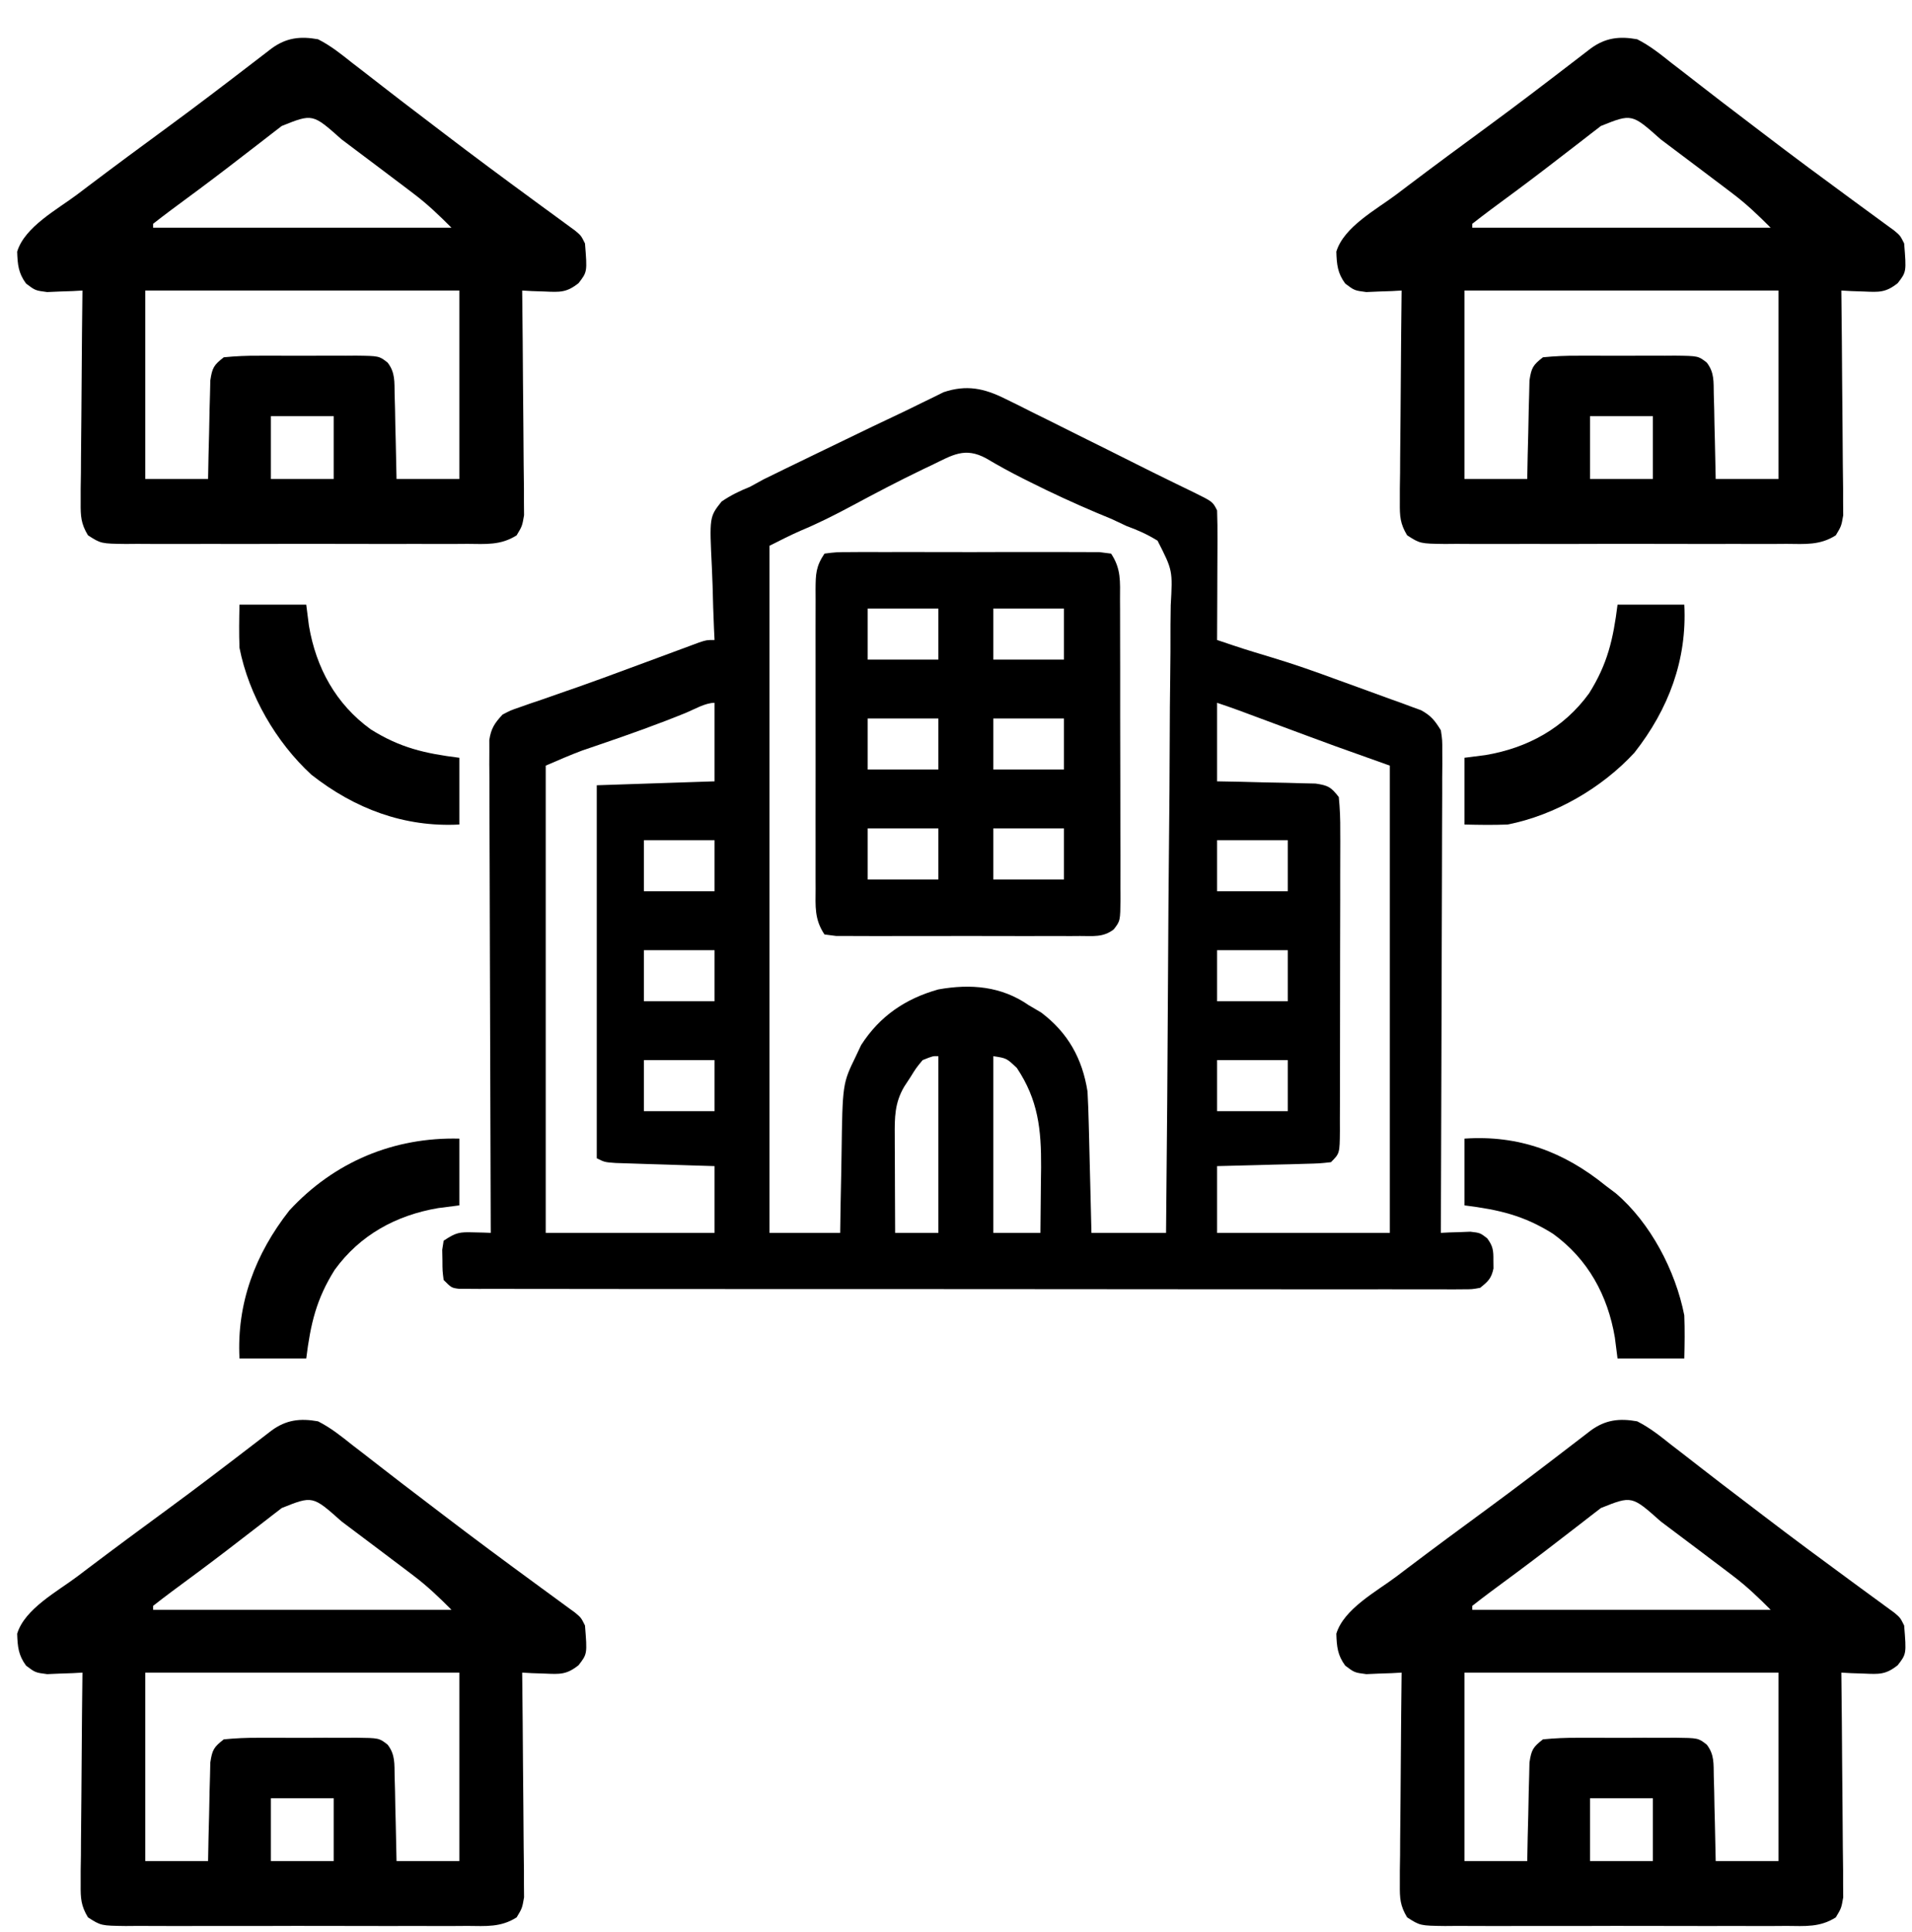
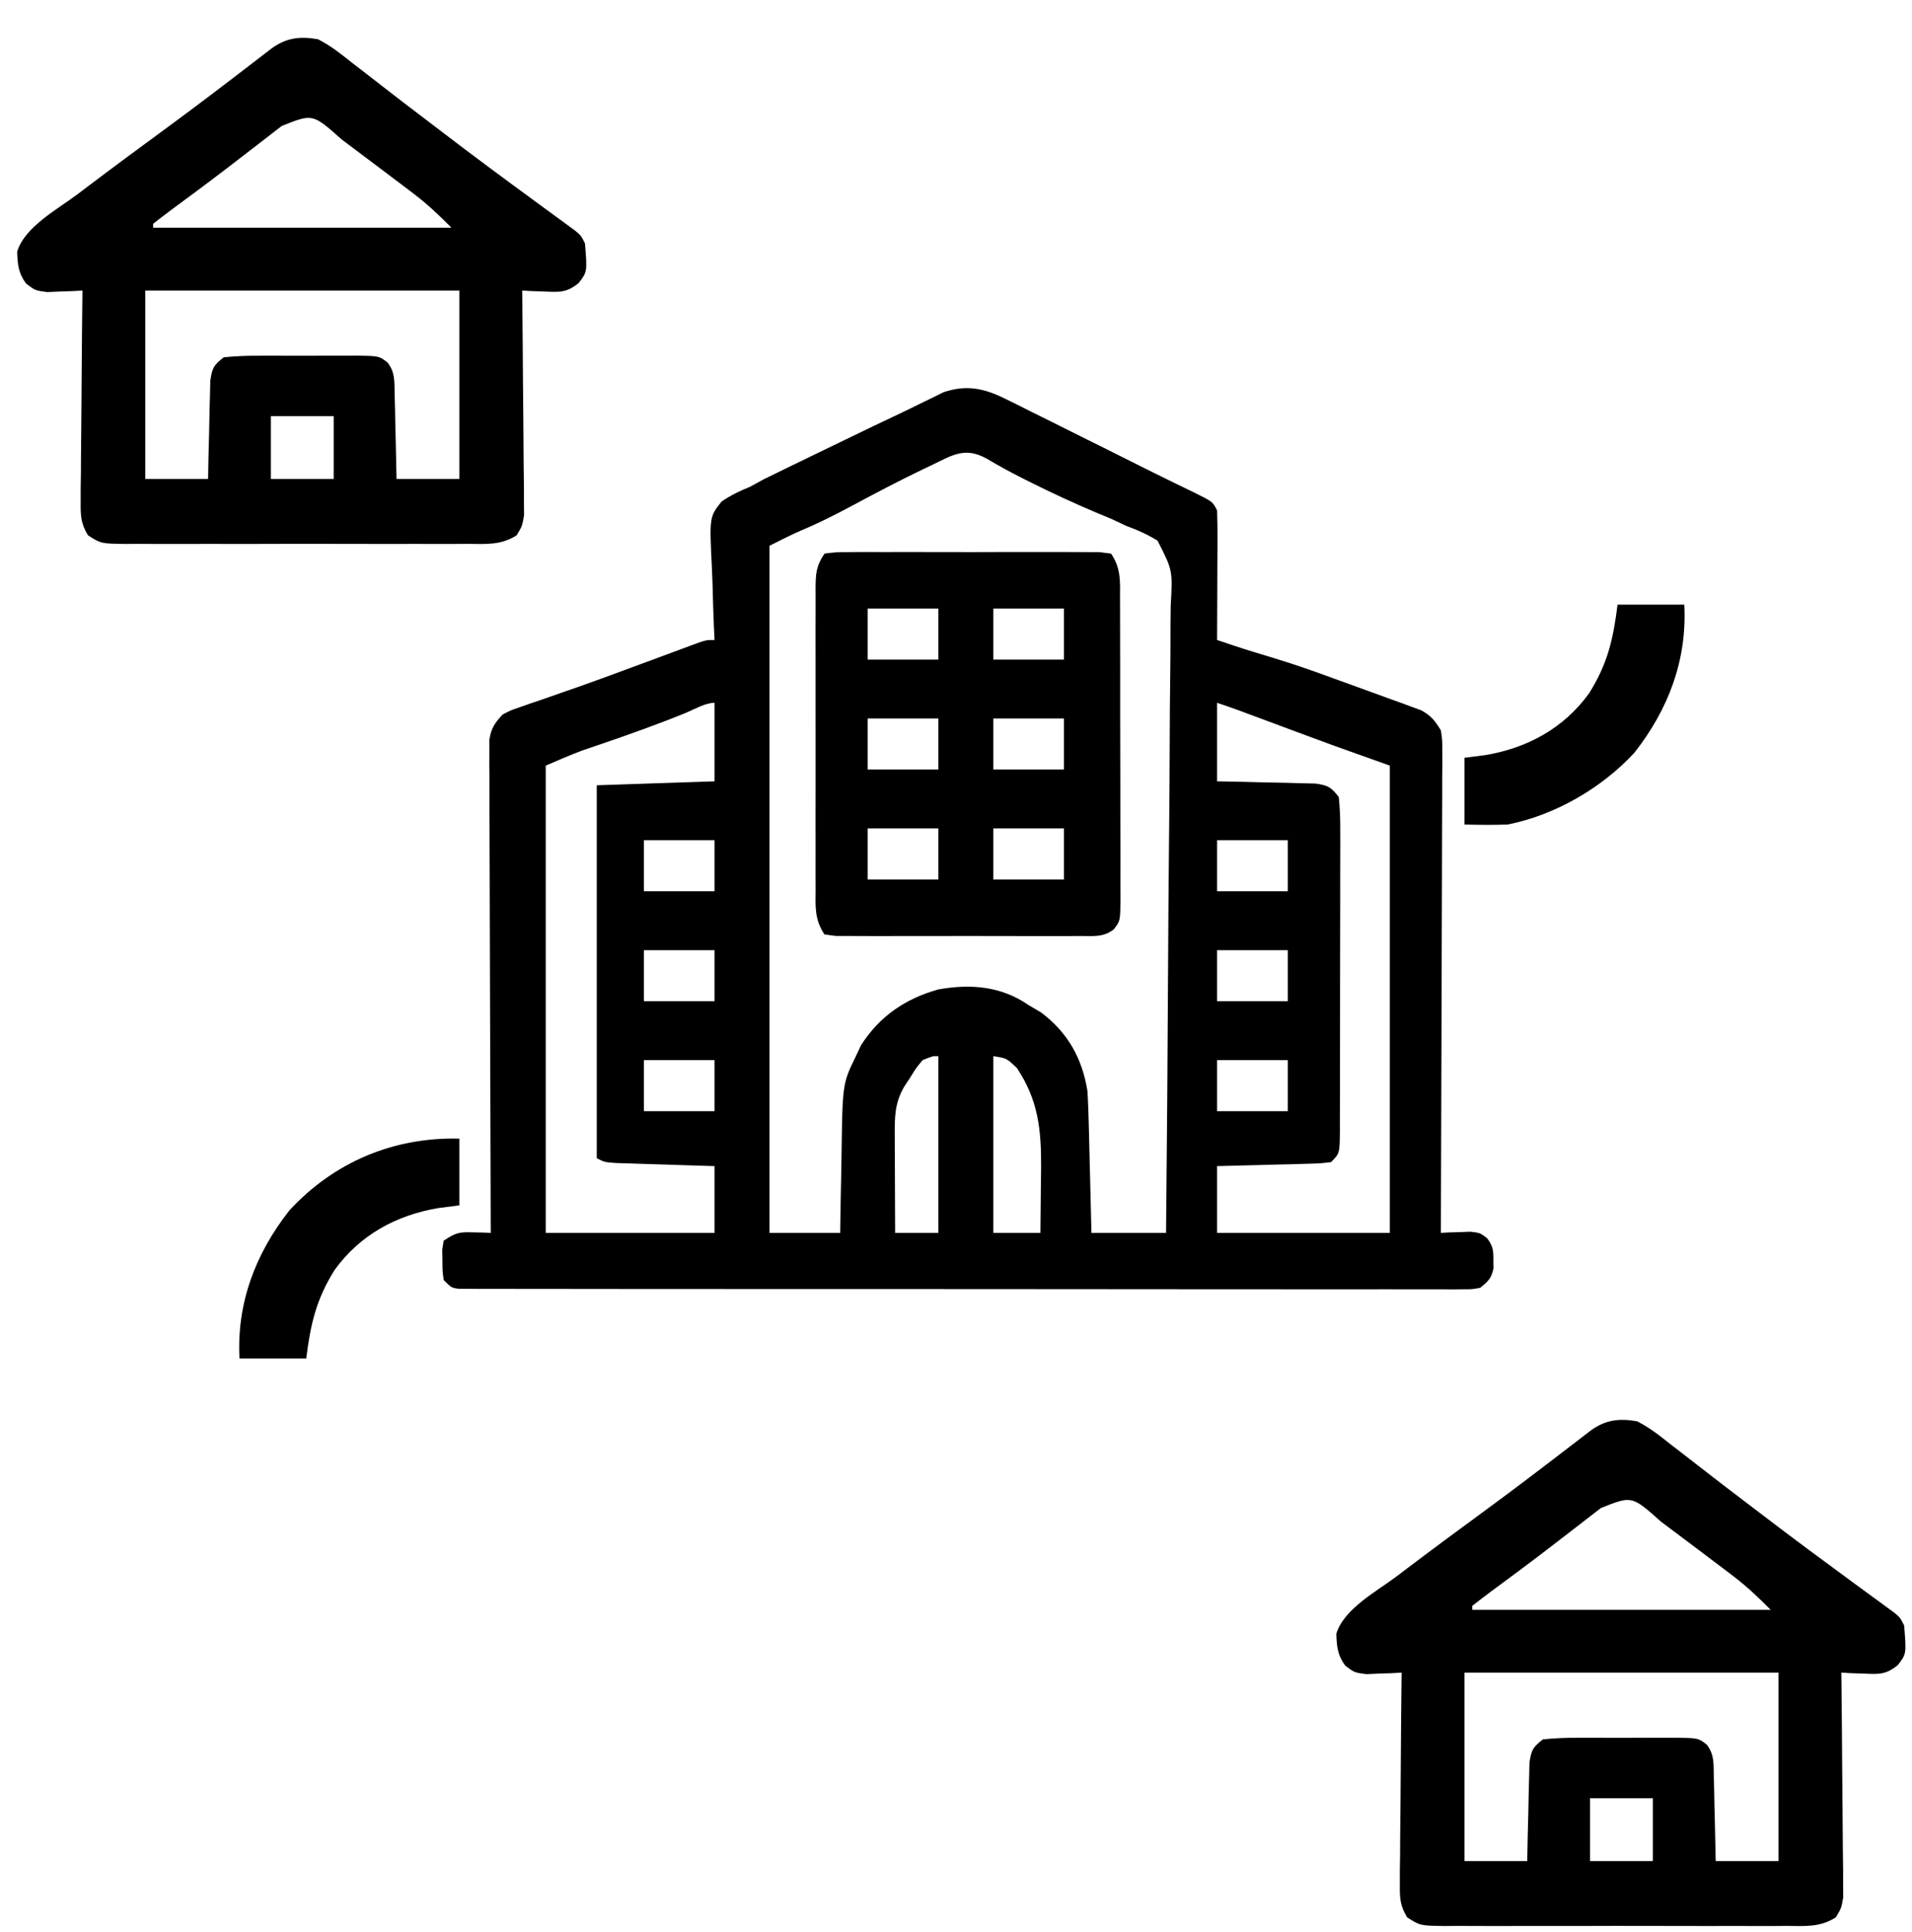
<svg xmlns="http://www.w3.org/2000/svg" version="1.1" width="487" height="492">
  <path d="M0 0 C1.114 0.546 2.228 1.091 3.376 1.654 C4.542 2.242 5.708 2.831 6.91 3.438 C8.129 4.041 9.348 4.642 10.568 5.243 C14.044 6.959 17.508 8.698 20.973 10.438 C22.561 11.226 24.149 12.014 25.738 12.801 C28.264 14.054 30.785 15.316 33.301 16.59 C36.009 17.959 38.729 19.299 41.457 20.629 C42.201 20.994 42.945 21.359 43.712 21.735 C45.143 22.437 46.577 23.134 48.012 23.825 C52.86 26.213 52.86 26.213 53.973 28.438 C54.059 30.918 54.088 33.371 54.07 35.852 C54.068 36.946 54.068 36.946 54.066 38.063 C54.06 40.396 54.048 42.729 54.035 45.062 C54.03 46.643 54.026 48.224 54.021 49.805 C54.01 53.682 53.993 57.56 53.973 61.438 C60.782 63.734 60.782 63.734 67.66 65.812 C73.445 67.537 79.114 69.548 84.778 71.634 C86.385 72.222 87.994 72.804 89.604 73.382 C92.461 74.408 95.311 75.453 98.16 76.5 C99.082 76.828 100.003 77.157 100.952 77.495 C101.819 77.818 102.685 78.14 103.578 78.473 C104.353 78.755 105.128 79.037 105.927 79.328 C108.468 80.706 109.457 81.977 110.973 84.438 C111.342 86.929 111.342 86.929 111.333 89.778 C111.34 91.402 111.34 91.402 111.346 93.058 C111.335 94.241 111.324 95.423 111.313 96.642 C111.314 97.891 111.314 99.14 111.315 100.427 C111.313 103.848 111.298 107.269 111.277 110.69 C111.258 114.267 111.256 117.844 111.253 121.42 C111.243 128.192 111.219 134.963 111.189 141.735 C111.155 149.444 111.139 157.154 111.124 164.864 C111.092 180.722 111.04 196.58 110.973 212.438 C111.66 212.403 112.347 212.368 113.055 212.332 C113.956 212.305 114.857 212.278 115.785 212.25 C116.678 212.215 117.572 212.18 118.492 212.145 C120.973 212.438 120.973 212.438 122.772 213.828 C124.263 215.826 124.376 216.963 124.348 219.438 C124.355 220.118 124.363 220.799 124.371 221.5 C123.849 224.041 122.986 224.827 120.973 226.438 C118.922 226.812 118.922 226.812 116.517 226.812 C115.6 226.819 114.683 226.827 113.737 226.834 C112.728 226.827 111.719 226.819 110.679 226.812 C109.072 226.818 109.072 226.818 107.433 226.824 C103.826 226.833 100.22 226.822 96.613 226.81 C94.035 226.812 91.456 226.816 88.878 226.821 C82.591 226.83 76.304 226.824 70.017 226.812 C62.701 226.798 55.385 226.8 48.069 226.802 C35.018 226.805 21.968 226.793 8.918 226.774 C-3.756 226.755 -16.429 226.748 -29.103 226.753 C-42.893 226.759 -56.684 226.759 -70.475 226.748 C-71.944 226.746 -73.413 226.745 -74.883 226.744 C-75.606 226.743 -76.329 226.743 -77.074 226.742 C-82.178 226.738 -87.282 226.739 -92.386 226.741 C-99.25 226.743 -106.115 226.734 -112.979 226.719 C-115.505 226.714 -118.031 226.714 -120.557 226.716 C-123.992 226.719 -127.426 226.71 -130.86 226.698 C-131.872 226.702 -132.884 226.706 -133.926 226.71 C-134.841 226.704 -135.755 226.698 -136.698 226.692 C-137.491 226.691 -138.285 226.69 -139.102 226.689 C-141.027 226.438 -141.027 226.438 -143.027 224.438 C-143.328 222.125 -143.328 222.125 -143.34 219.438 C-143.357 218.551 -143.373 217.664 -143.391 216.75 C-143.271 215.987 -143.151 215.224 -143.027 214.438 C-139.824 212.302 -139.008 212.206 -135.34 212.312 C-134.532 212.331 -133.723 212.349 -132.891 212.367 C-132.276 212.39 -131.661 212.414 -131.027 212.438 C-131.03 211.782 -131.033 211.126 -131.036 210.45 C-131.102 194.492 -131.152 178.535 -131.183 162.577 C-131.198 154.86 -131.219 147.144 -131.254 139.427 C-131.284 132.701 -131.303 125.976 -131.31 119.25 C-131.314 115.688 -131.323 112.127 -131.345 108.565 C-131.369 104.591 -131.369 100.616 -131.368 96.642 C-131.379 95.459 -131.389 94.277 -131.401 93.058 C-131.396 91.976 -131.392 90.893 -131.388 89.778 C-131.391 88.838 -131.394 87.897 -131.396 86.929 C-130.958 83.966 -130.046 82.616 -128.027 80.438 C-125.969 79.36 -125.969 79.36 -123.59 78.543 C-122.704 78.231 -121.818 77.918 -120.906 77.597 C-119.956 77.276 -119.006 76.955 -118.027 76.625 C-116.031 75.926 -114.035 75.227 -112.039 74.527 C-111.033 74.179 -110.027 73.831 -108.99 73.472 C-104.585 71.934 -100.213 70.312 -95.84 68.688 C-94.296 68.118 -92.751 67.549 -91.207 66.98 C-88.627 66.029 -86.049 65.073 -83.473 64.113 C-81.984 63.562 -81.984 63.562 -80.465 63 C-79.639 62.692 -78.812 62.384 -77.961 62.066 C-76.027 61.438 -76.027 61.438 -74.027 61.438 C-74.098 59.985 -74.098 59.985 -74.17 58.503 C-74.334 54.892 -74.437 51.282 -74.522 47.668 C-74.567 46.108 -74.628 44.548 -74.706 42.989 C-75.337 30.088 -75.337 30.088 -72.23 26.171 C-69.89 24.582 -67.65 23.487 -65.027 22.438 C-63.295 21.49 -63.295 21.49 -61.527 20.523 C-59.795 19.677 -59.795 19.677 -58.027 18.812 C-57.373 18.491 -56.718 18.17 -56.044 17.839 C-53.709 16.696 -51.369 15.566 -49.027 14.438 C-48.039 13.959 -47.051 13.481 -46.033 12.988 C-33.008 6.686 -33.008 6.686 -26.994 3.846 C-25.009 2.903 -23.032 1.942 -21.065 0.962 C-20.121 0.504 -19.176 0.046 -18.203 -0.426 C-17.373 -0.837 -16.544 -1.249 -15.689 -1.673 C-9.858 -3.622 -5.379 -2.676 0 0 Z M-18.652 16.875 C-19.4 17.23 -20.148 17.586 -20.918 17.952 C-27.097 20.92 -33.15 24.104 -39.187 27.348 C-43.412 29.61 -47.643 31.741 -52.07 33.586 C-54.772 34.762 -57.392 36.12 -60.027 37.438 C-60.027 95.188 -60.027 152.938 -60.027 212.438 C-54.087 212.438 -48.147 212.438 -42.027 212.438 C-41.99 209.943 -41.953 207.449 -41.914 204.879 C-41.868 202.436 -41.817 199.994 -41.765 197.551 C-41.732 195.867 -41.704 194.182 -41.681 192.497 C-41.429 174.426 -41.429 174.426 -38.027 167.438 C-37.588 166.507 -37.148 165.576 -36.695 164.617 C-31.955 157.238 -25.424 152.794 -17.027 150.438 C-8.761 148.964 -0.983 149.612 5.973 154.438 C7.025 155.056 8.076 155.675 9.16 156.312 C15.993 161.475 19.651 168.032 20.973 176.438 C21.121 179.231 21.228 182.006 21.289 184.801 C21.32 185.989 21.32 185.989 21.352 187.201 C21.417 189.717 21.476 192.234 21.535 194.75 C21.578 196.462 21.622 198.173 21.666 199.885 C21.774 204.069 21.873 208.253 21.973 212.438 C28.243 212.438 34.513 212.438 40.973 212.438 C41.204 189.855 41.383 167.272 41.491 144.688 C41.542 134.202 41.613 123.717 41.727 113.231 C41.827 104.092 41.891 94.953 41.914 85.814 C41.927 80.974 41.957 76.135 42.03 71.296 C42.098 66.74 42.119 62.186 42.104 57.63 C42.106 55.959 42.126 54.287 42.165 52.616 C42.666 43.706 42.666 43.706 38.808 36.146 C36.232 34.564 33.813 33.455 30.973 32.438 C29.664 31.834 28.359 31.224 27.059 30.602 C25.824 30.083 24.587 29.57 23.348 29.062 C17.609 26.631 11.982 24.044 6.41 21.25 C5.768 20.929 5.126 20.608 4.464 20.278 C1.307 18.681 -1.765 17.011 -4.805 15.199 C-10.286 12.203 -13.447 14.368 -18.652 16.875 Z M53.973 77.438 C53.973 84.037 53.973 90.638 53.973 97.438 C55.959 97.475 57.946 97.512 59.992 97.551 C61.918 97.599 63.845 97.648 65.771 97.7 C67.766 97.75 69.761 97.784 71.756 97.818 C73.009 97.854 74.263 97.889 75.555 97.926 C76.712 97.952 77.869 97.978 79.062 98.005 C82.321 98.489 82.994 98.915 84.973 101.438 C85.264 104.395 85.372 107.142 85.345 110.1 C85.349 110.985 85.352 111.869 85.356 112.781 C85.364 115.71 85.351 118.638 85.336 121.566 C85.335 123.598 85.336 125.629 85.337 127.66 C85.337 131.918 85.327 136.175 85.309 140.433 C85.286 145.9 85.286 151.367 85.292 156.834 C85.296 161.028 85.289 165.222 85.279 169.416 C85.275 171.432 85.274 173.449 85.276 175.465 C85.276 178.278 85.264 181.091 85.247 183.905 C85.25 184.744 85.252 185.583 85.255 186.447 C85.201 192.209 85.201 192.209 82.973 194.438 C80.083 194.756 80.083 194.756 76.434 194.852 C75.132 194.89 73.83 194.929 72.488 194.969 C71.108 195 69.728 195.031 68.348 195.062 C66.96 195.101 65.572 195.14 64.184 195.18 C60.78 195.274 57.376 195.357 53.973 195.438 C53.973 201.048 53.973 206.657 53.973 212.438 C68.493 212.438 83.013 212.438 97.973 212.438 C97.973 173.167 97.973 133.898 97.973 93.438 C93.353 91.787 88.733 90.138 83.973 88.438 C81.581 87.563 79.191 86.685 76.805 85.797 C75.645 85.366 74.486 84.936 73.291 84.492 C72.134 84.062 70.977 83.631 69.785 83.188 C67.417 82.307 65.048 81.427 62.68 80.547 C61.653 80.165 60.627 79.783 59.57 79.39 C57.714 78.709 55.847 78.062 53.973 77.438 Z M-81.34 80 C-88.496 82.912 -95.748 85.495 -103.06 87.989 C-103.864 88.264 -104.668 88.54 -105.496 88.824 C-106.202 89.064 -106.908 89.303 -107.635 89.55 C-110.812 90.729 -113.913 92.103 -117.027 93.438 C-117.027 132.708 -117.027 171.977 -117.027 212.438 C-102.837 212.438 -88.647 212.438 -74.027 212.438 C-74.027 206.827 -74.027 201.218 -74.027 195.438 C-76.025 195.377 -78.023 195.316 -80.082 195.254 C-82.015 195.191 -83.948 195.129 -85.88 195.065 C-87.886 195.001 -89.892 194.941 -91.898 194.881 C-93.155 194.839 -94.412 194.797 -95.707 194.754 C-96.87 194.717 -98.032 194.681 -99.23 194.643 C-102.027 194.438 -102.027 194.438 -104.027 193.438 C-104.027 162.088 -104.027 130.738 -104.027 98.438 C-94.127 98.108 -84.227 97.778 -74.027 97.438 C-74.027 90.838 -74.027 84.237 -74.027 77.438 C-76.397 77.438 -79.234 79.134 -81.34 80 Z M-92.027 112.438 C-92.027 116.728 -92.027 121.017 -92.027 125.438 C-86.087 125.438 -80.147 125.438 -74.027 125.438 C-74.027 121.147 -74.027 116.858 -74.027 112.438 C-79.967 112.438 -85.907 112.438 -92.027 112.438 Z M53.973 112.438 C53.973 116.728 53.973 121.017 53.973 125.438 C59.913 125.438 65.853 125.438 71.973 125.438 C71.973 121.147 71.973 116.858 71.973 112.438 C66.033 112.438 60.093 112.438 53.973 112.438 Z M-92.027 140.438 C-92.027 144.727 -92.027 149.018 -92.027 153.438 C-86.087 153.438 -80.147 153.438 -74.027 153.438 C-74.027 149.148 -74.027 144.857 -74.027 140.438 C-79.967 140.438 -85.907 140.438 -92.027 140.438 Z M53.973 140.438 C53.973 144.727 53.973 149.018 53.973 153.438 C59.913 153.438 65.853 153.438 71.973 153.438 C71.973 149.148 71.973 144.857 71.973 140.438 C66.033 140.438 60.093 140.438 53.973 140.438 Z M-3.027 167.438 C-3.027 182.287 -3.027 197.137 -3.027 212.438 C0.933 212.438 4.893 212.438 8.973 212.438 C9.027 208.104 9.066 203.771 9.098 199.438 C9.114 198.217 9.131 196.996 9.148 195.738 C9.201 186.077 8.411 178.595 2.973 170.438 C0.355 167.952 0.355 167.952 -3.027 167.438 Z M-92.027 168.438 C-92.027 172.727 -92.027 177.018 -92.027 181.438 C-86.087 181.438 -80.147 181.438 -74.027 181.438 C-74.027 177.148 -74.027 172.857 -74.027 168.438 C-79.967 168.438 -85.907 168.438 -92.027 168.438 Z M-21.027 168.438 C-22.67 170.42 -22.67 170.42 -24.152 172.812 C-24.93 174 -24.93 174 -25.723 175.211 C-28.162 179.374 -28.16 183.053 -28.125 187.73 C-28.124 188.436 -28.122 189.143 -28.121 189.87 C-28.115 192.122 -28.103 194.373 -28.09 196.625 C-28.085 198.153 -28.08 199.681 -28.076 201.209 C-28.065 204.952 -28.048 208.695 -28.027 212.438 C-24.397 212.438 -20.767 212.438 -17.027 212.438 C-17.027 197.588 -17.027 182.738 -17.027 167.438 C-18.396 167.385 -18.396 167.385 -21.027 168.438 Z M53.973 168.438 C53.973 172.727 53.973 177.018 53.973 181.438 C59.913 181.438 65.853 181.438 71.973 181.438 C71.973 177.148 71.973 172.857 71.973 168.438 C66.033 168.438 60.093 168.438 53.973 168.438 Z " fill="#000000" transform="translate(256.027,101.562)" />
  <path d="M0 0 C3.201 1.617 5.893 3.766 8.688 6 C9.503 6.626 10.319 7.253 11.16 7.898 C12.897 9.234 14.628 10.578 16.353 11.93 C19.833 14.652 23.35 17.325 26.868 19.999 C28.624 21.334 30.379 22.673 32.132 24.013 C39.622 29.739 47.196 35.343 54.801 40.914 C55.494 41.424 56.187 41.933 56.901 42.458 C58.359 43.529 59.82 44.596 61.283 45.659 C62.008 46.192 62.733 46.725 63.48 47.273 C64.133 47.75 64.785 48.226 65.458 48.716 C67 50 67 50 68 52 C68.584 59.245 68.584 59.245 66.364 62.114 C63.307 64.553 61.608 64.418 57.75 64.25 C56.672 64.214 55.595 64.178 54.484 64.141 C53.665 64.094 52.845 64.048 52 64 C52.009 64.743 52.018 65.486 52.027 66.251 C52.107 73.254 52.168 80.258 52.207 87.262 C52.228 90.863 52.256 94.463 52.302 98.063 C52.345 101.539 52.369 105.014 52.38 108.49 C52.39 110.459 52.422 112.429 52.453 114.399 C52.453 115.6 52.454 116.801 52.454 118.038 C52.463 119.095 52.472 120.152 52.481 121.241 C52 124 52 124 50.593 126.34 C46.57 128.916 42.745 128.557 38.062 128.518 C37.054 128.525 36.045 128.532 35.006 128.539 C31.671 128.556 28.336 128.545 25 128.531 C22.684 128.534 20.367 128.538 18.051 128.543 C13.195 128.549 8.34 128.54 3.484 128.521 C-2.744 128.499 -8.971 128.512 -15.199 128.536 C-19.982 128.55 -24.766 128.546 -29.549 128.535 C-31.846 128.533 -34.142 128.536 -36.439 128.545 C-39.647 128.555 -42.854 128.54 -46.062 128.518 C-47.014 128.526 -47.966 128.534 -48.947 128.542 C-55.281 128.46 -55.281 128.46 -58.593 126.34 C-60.379 123.37 -60.483 121.499 -60.454 118.038 C-60.454 116.237 -60.454 116.237 -60.453 114.399 C-60.433 113.107 -60.412 111.815 -60.391 110.484 C-60.383 109.145 -60.377 107.805 -60.373 106.466 C-60.358 102.947 -60.319 99.43 -60.275 95.912 C-60.234 92.319 -60.215 88.726 -60.195 85.133 C-60.152 78.088 -60.084 71.044 -60 64 C-60.82 64.046 -61.64 64.093 -62.484 64.141 C-63.562 64.177 -64.64 64.213 -65.75 64.25 C-66.817 64.296 -67.885 64.343 -68.984 64.391 C-72 64 -72 64 -74.355 62.23 C-76.326 59.558 -76.518 57.381 -76.629 54.098 C-74.738 47.791 -66.36 43.315 -61.375 39.562 C-60.445 38.858 -59.515 38.154 -58.557 37.428 C-51.815 32.334 -45.023 27.311 -38.205 22.32 C-30.953 16.999 -23.806 11.546 -16.676 6.064 C-15.411 5.095 -15.411 5.095 -14.121 4.105 C-13.373 3.529 -12.624 2.954 -11.853 2.36 C-8.095 -0.398 -4.544 -0.813 0 0 Z M-9.227 22.078 C-10.517 23.07 -10.517 23.07 -11.833 24.082 C-13.215 25.155 -13.215 25.155 -14.625 26.25 C-16.527 27.715 -18.429 29.18 -20.332 30.645 C-21.283 31.378 -22.234 32.111 -23.213 32.866 C-27.893 36.45 -32.628 39.962 -37.375 43.456 C-38.934 44.614 -40.47 45.803 -42 47 C-42 47.33 -42 47.66 -42 48 C-16.92 48 8.16 48 34 48 C30.733 44.733 27.912 42.024 24.305 39.293 C23.429 38.627 22.552 37.961 21.65 37.275 C20.734 36.586 19.818 35.897 18.875 35.188 C17.938 34.479 17.001 33.771 16.036 33.041 C13.361 31.022 10.681 29.01 8 27 C7.333 26.498 6.667 25.996 5.98 25.479 C-1.367 18.93 -1.367 18.93 -9.227 22.078 Z M-44 64 C-44 79.84 -44 95.68 -44 112 C-38.72 112 -33.44 112 -28 112 C-27.963 110.014 -27.925 108.027 -27.887 105.98 C-27.838 104.054 -27.789 102.128 -27.738 100.202 C-27.688 98.207 -27.653 96.212 -27.619 94.217 C-27.584 92.963 -27.548 91.71 -27.512 90.418 C-27.486 89.261 -27.459 88.103 -27.432 86.911 C-26.948 83.649 -26.531 82.974 -24 81 C-20.951 80.702 -18.111 80.58 -15.062 80.602 C-14.186 80.599 -13.31 80.596 -12.406 80.593 C-10.554 80.591 -8.701 80.596 -6.849 80.609 C-4.011 80.625 -1.174 80.609 1.664 80.59 C3.464 80.592 5.263 80.596 7.062 80.602 C7.913 80.595 8.763 80.589 9.638 80.583 C15.556 80.654 15.556 80.654 17.721 82.342 C19.702 84.91 19.439 87.221 19.512 90.418 C19.547 91.672 19.583 92.925 19.619 94.217 C19.653 96.182 19.653 96.182 19.688 98.188 C19.721 99.523 19.755 100.858 19.791 102.193 C19.874 105.462 19.938 108.731 20 112 C25.28 112 30.56 112 36 112 C36 96.16 36 80.32 36 64 C9.6 64 -16.8 64 -44 64 Z M-12 96 C-12 101.28 -12 106.56 -12 112 C-6.72 112 -1.44 112 4 112 C4 106.72 4 101.44 4 96 C-1.28 96 -6.56 96 -12 96 Z " fill="#000000" transform="translate(417,362)" />
-   <path d="M0 0 C3.201 1.617 5.893 3.766 8.688 6 C9.503 6.626 10.319 7.253 11.16 7.898 C12.897 9.234 14.628 10.578 16.353 11.93 C19.833 14.652 23.35 17.325 26.868 19.999 C28.624 21.334 30.379 22.673 32.132 24.013 C39.622 29.739 47.196 35.343 54.801 40.914 C55.494 41.424 56.187 41.933 56.901 42.458 C58.359 43.529 59.82 44.596 61.283 45.659 C62.008 46.192 62.733 46.725 63.48 47.273 C64.133 47.75 64.785 48.226 65.458 48.716 C67 50 67 50 68 52 C68.584 59.245 68.584 59.245 66.364 62.114 C63.307 64.553 61.608 64.418 57.75 64.25 C56.672 64.214 55.595 64.178 54.484 64.141 C53.665 64.094 52.845 64.048 52 64 C52.009 64.743 52.018 65.486 52.027 66.251 C52.107 73.254 52.168 80.258 52.207 87.262 C52.228 90.863 52.256 94.463 52.302 98.063 C52.345 101.539 52.369 105.014 52.38 108.49 C52.39 110.459 52.422 112.429 52.453 114.399 C52.453 115.6 52.454 116.801 52.454 118.038 C52.463 119.095 52.472 120.152 52.481 121.241 C52 124 52 124 50.593 126.34 C46.57 128.916 42.745 128.557 38.062 128.518 C37.054 128.525 36.045 128.532 35.006 128.539 C31.671 128.556 28.336 128.545 25 128.531 C22.684 128.534 20.367 128.538 18.051 128.543 C13.195 128.549 8.34 128.54 3.484 128.521 C-2.744 128.499 -8.971 128.512 -15.199 128.536 C-19.982 128.55 -24.766 128.546 -29.549 128.535 C-31.846 128.533 -34.142 128.536 -36.439 128.545 C-39.647 128.555 -42.854 128.54 -46.062 128.518 C-47.014 128.526 -47.966 128.534 -48.947 128.542 C-55.281 128.46 -55.281 128.46 -58.593 126.34 C-60.379 123.37 -60.483 121.499 -60.454 118.038 C-60.454 116.237 -60.454 116.237 -60.453 114.399 C-60.433 113.107 -60.412 111.815 -60.391 110.484 C-60.383 109.145 -60.377 107.805 -60.373 106.466 C-60.358 102.947 -60.319 99.43 -60.275 95.912 C-60.234 92.319 -60.215 88.726 -60.195 85.133 C-60.152 78.088 -60.084 71.044 -60 64 C-60.82 64.046 -61.64 64.093 -62.484 64.141 C-63.562 64.177 -64.64 64.213 -65.75 64.25 C-66.817 64.296 -67.885 64.343 -68.984 64.391 C-72 64 -72 64 -74.355 62.23 C-76.326 59.558 -76.518 57.381 -76.629 54.098 C-74.738 47.791 -66.36 43.315 -61.375 39.562 C-60.445 38.858 -59.515 38.154 -58.557 37.428 C-51.815 32.334 -45.023 27.311 -38.205 22.32 C-30.953 16.999 -23.806 11.546 -16.676 6.064 C-15.411 5.095 -15.411 5.095 -14.121 4.105 C-13.373 3.529 -12.624 2.954 -11.853 2.36 C-8.095 -0.398 -4.544 -0.813 0 0 Z M-9.227 22.078 C-10.517 23.07 -10.517 23.07 -11.833 24.082 C-13.215 25.155 -13.215 25.155 -14.625 26.25 C-16.527 27.715 -18.429 29.18 -20.332 30.645 C-21.283 31.378 -22.234 32.111 -23.213 32.866 C-27.893 36.45 -32.628 39.962 -37.375 43.456 C-38.934 44.614 -40.47 45.803 -42 47 C-42 47.33 -42 47.66 -42 48 C-16.92 48 8.16 48 34 48 C30.733 44.733 27.912 42.024 24.305 39.293 C23.429 38.627 22.552 37.961 21.65 37.275 C20.734 36.586 19.818 35.897 18.875 35.188 C17.938 34.479 17.001 33.771 16.036 33.041 C13.361 31.022 10.681 29.01 8 27 C7.333 26.498 6.667 25.996 5.98 25.479 C-1.367 18.93 -1.367 18.93 -9.227 22.078 Z M-44 64 C-44 79.84 -44 95.68 -44 112 C-38.72 112 -33.44 112 -28 112 C-27.963 110.014 -27.925 108.027 -27.887 105.98 C-27.838 104.054 -27.789 102.128 -27.738 100.202 C-27.688 98.207 -27.653 96.212 -27.619 94.217 C-27.584 92.963 -27.548 91.71 -27.512 90.418 C-27.486 89.261 -27.459 88.103 -27.432 86.911 C-26.948 83.649 -26.531 82.974 -24 81 C-20.951 80.702 -18.111 80.58 -15.062 80.602 C-14.186 80.599 -13.31 80.596 -12.406 80.593 C-10.554 80.591 -8.701 80.596 -6.849 80.609 C-4.011 80.625 -1.174 80.609 1.664 80.59 C3.464 80.592 5.263 80.596 7.062 80.602 C7.913 80.595 8.763 80.589 9.638 80.583 C15.556 80.654 15.556 80.654 17.721 82.342 C19.702 84.91 19.439 87.221 19.512 90.418 C19.547 91.672 19.583 92.925 19.619 94.217 C19.653 96.182 19.653 96.182 19.688 98.188 C19.721 99.523 19.755 100.858 19.791 102.193 C19.874 105.462 19.938 108.731 20 112 C25.28 112 30.56 112 36 112 C36 96.16 36 80.32 36 64 C9.6 64 -16.8 64 -44 64 Z M-12 96 C-12 101.28 -12 106.56 -12 112 C-6.72 112 -1.44 112 4 112 C4 106.72 4 101.44 4 96 C-1.28 96 -6.56 96 -12 96 Z " fill="#000000" transform="translate(81,362)" />
-   <path d="M0 0 C3.201 1.617 5.893 3.766 8.688 6 C9.503 6.626 10.319 7.253 11.16 7.898 C12.897 9.234 14.628 10.578 16.353 11.93 C19.833 14.652 23.35 17.325 26.868 19.999 C28.624 21.334 30.379 22.673 32.132 24.013 C39.622 29.739 47.196 35.343 54.801 40.914 C55.494 41.424 56.187 41.933 56.901 42.458 C58.359 43.529 59.82 44.596 61.283 45.659 C62.008 46.192 62.733 46.725 63.48 47.273 C64.133 47.75 64.785 48.226 65.458 48.716 C67 50 67 50 68 52 C68.584 59.245 68.584 59.245 66.364 62.114 C63.307 64.553 61.608 64.418 57.75 64.25 C56.672 64.214 55.595 64.178 54.484 64.141 C53.665 64.094 52.845 64.048 52 64 C52.009 64.743 52.018 65.486 52.027 66.251 C52.107 73.254 52.168 80.258 52.207 87.262 C52.228 90.863 52.256 94.463 52.302 98.063 C52.345 101.539 52.369 105.014 52.38 108.49 C52.39 110.459 52.422 112.429 52.453 114.399 C52.453 115.6 52.454 116.801 52.454 118.038 C52.463 119.095 52.472 120.152 52.481 121.241 C52 124 52 124 50.593 126.34 C46.57 128.916 42.745 128.557 38.062 128.518 C37.054 128.525 36.045 128.532 35.006 128.539 C31.671 128.556 28.336 128.545 25 128.531 C22.684 128.534 20.367 128.538 18.051 128.543 C13.195 128.549 8.34 128.54 3.484 128.521 C-2.744 128.499 -8.971 128.512 -15.199 128.536 C-19.982 128.55 -24.766 128.546 -29.549 128.535 C-31.846 128.533 -34.142 128.536 -36.439 128.545 C-39.647 128.555 -42.854 128.54 -46.062 128.518 C-47.014 128.526 -47.966 128.534 -48.947 128.542 C-55.281 128.46 -55.281 128.46 -58.593 126.34 C-60.379 123.37 -60.483 121.499 -60.454 118.038 C-60.454 116.237 -60.454 116.237 -60.453 114.399 C-60.433 113.107 -60.412 111.815 -60.391 110.484 C-60.383 109.145 -60.377 107.805 -60.373 106.466 C-60.358 102.947 -60.319 99.43 -60.275 95.912 C-60.234 92.319 -60.215 88.726 -60.195 85.133 C-60.152 78.088 -60.084 71.044 -60 64 C-60.82 64.046 -61.64 64.093 -62.484 64.141 C-63.562 64.177 -64.64 64.213 -65.75 64.25 C-66.817 64.296 -67.885 64.343 -68.984 64.391 C-72 64 -72 64 -74.355 62.23 C-76.326 59.558 -76.518 57.381 -76.629 54.098 C-74.738 47.791 -66.36 43.315 -61.375 39.562 C-60.445 38.858 -59.515 38.154 -58.557 37.428 C-51.815 32.334 -45.023 27.311 -38.205 22.32 C-30.953 16.999 -23.806 11.546 -16.676 6.064 C-15.411 5.095 -15.411 5.095 -14.121 4.105 C-13.373 3.529 -12.624 2.954 -11.853 2.36 C-8.095 -0.398 -4.544 -0.813 0 0 Z M-9.227 22.078 C-10.517 23.07 -10.517 23.07 -11.833 24.082 C-13.215 25.155 -13.215 25.155 -14.625 26.25 C-16.527 27.715 -18.429 29.18 -20.332 30.645 C-21.283 31.378 -22.234 32.111 -23.213 32.866 C-27.893 36.45 -32.628 39.962 -37.375 43.456 C-38.934 44.614 -40.47 45.803 -42 47 C-42 47.33 -42 47.66 -42 48 C-16.92 48 8.16 48 34 48 C30.733 44.733 27.912 42.024 24.305 39.293 C23.429 38.627 22.552 37.961 21.65 37.275 C20.734 36.586 19.818 35.897 18.875 35.188 C17.938 34.479 17.001 33.771 16.036 33.041 C13.361 31.022 10.681 29.01 8 27 C7.333 26.498 6.667 25.996 5.98 25.479 C-1.367 18.93 -1.367 18.93 -9.227 22.078 Z M-44 64 C-44 79.84 -44 95.68 -44 112 C-38.72 112 -33.44 112 -28 112 C-27.963 110.014 -27.925 108.027 -27.887 105.98 C-27.838 104.054 -27.789 102.128 -27.738 100.202 C-27.688 98.207 -27.653 96.212 -27.619 94.217 C-27.584 92.963 -27.548 91.71 -27.512 90.418 C-27.486 89.261 -27.459 88.103 -27.432 86.911 C-26.948 83.649 -26.531 82.974 -24 81 C-20.951 80.702 -18.111 80.58 -15.062 80.602 C-14.186 80.599 -13.31 80.596 -12.406 80.593 C-10.554 80.591 -8.701 80.596 -6.849 80.609 C-4.011 80.625 -1.174 80.609 1.664 80.59 C3.464 80.592 5.263 80.596 7.062 80.602 C7.913 80.595 8.763 80.589 9.638 80.583 C15.556 80.654 15.556 80.654 17.721 82.342 C19.702 84.91 19.439 87.221 19.512 90.418 C19.547 91.672 19.583 92.925 19.619 94.217 C19.653 96.182 19.653 96.182 19.688 98.188 C19.721 99.523 19.755 100.858 19.791 102.193 C19.874 105.462 19.938 108.731 20 112 C25.28 112 30.56 112 36 112 C36 96.16 36 80.32 36 64 C9.6 64 -16.8 64 -44 64 Z M-12 96 C-12 101.28 -12 106.56 -12 112 C-6.72 112 -1.44 112 4 112 C4 106.72 4 101.44 4 96 C-1.28 96 -6.56 96 -12 96 Z " fill="#000000" transform="translate(417,10)" />
  <path d="M0 0 C3.201 1.617 5.893 3.766 8.688 6 C9.503 6.626 10.319 7.253 11.16 7.898 C12.897 9.234 14.628 10.578 16.353 11.93 C19.833 14.652 23.35 17.325 26.868 19.999 C28.624 21.334 30.379 22.673 32.132 24.013 C39.622 29.739 47.196 35.343 54.801 40.914 C55.494 41.424 56.187 41.933 56.901 42.458 C58.359 43.529 59.82 44.596 61.283 45.659 C62.008 46.192 62.733 46.725 63.48 47.273 C64.133 47.75 64.785 48.226 65.458 48.716 C67 50 67 50 68 52 C68.584 59.245 68.584 59.245 66.364 62.114 C63.307 64.553 61.608 64.418 57.75 64.25 C56.672 64.214 55.595 64.178 54.484 64.141 C53.665 64.094 52.845 64.048 52 64 C52.009 64.743 52.018 65.486 52.027 66.251 C52.107 73.254 52.168 80.258 52.207 87.262 C52.228 90.863 52.256 94.463 52.302 98.063 C52.345 101.539 52.369 105.014 52.38 108.49 C52.39 110.459 52.422 112.429 52.453 114.399 C52.453 115.6 52.454 116.801 52.454 118.038 C52.463 119.095 52.472 120.152 52.481 121.241 C52 124 52 124 50.593 126.34 C46.57 128.916 42.745 128.557 38.062 128.518 C37.054 128.525 36.045 128.532 35.006 128.539 C31.671 128.556 28.336 128.545 25 128.531 C22.684 128.534 20.367 128.538 18.051 128.543 C13.195 128.549 8.34 128.54 3.484 128.521 C-2.744 128.499 -8.971 128.512 -15.199 128.536 C-19.982 128.55 -24.766 128.546 -29.549 128.535 C-31.846 128.533 -34.142 128.536 -36.439 128.545 C-39.647 128.555 -42.854 128.54 -46.062 128.518 C-47.014 128.526 -47.966 128.534 -48.947 128.542 C-55.281 128.46 -55.281 128.46 -58.593 126.34 C-60.379 123.37 -60.483 121.499 -60.454 118.038 C-60.454 116.237 -60.454 116.237 -60.453 114.399 C-60.433 113.107 -60.412 111.815 -60.391 110.484 C-60.383 109.145 -60.377 107.805 -60.373 106.466 C-60.358 102.947 -60.319 99.43 -60.275 95.912 C-60.234 92.319 -60.215 88.726 -60.195 85.133 C-60.152 78.088 -60.084 71.044 -60 64 C-60.82 64.046 -61.64 64.093 -62.484 64.141 C-63.562 64.177 -64.64 64.213 -65.75 64.25 C-66.817 64.296 -67.885 64.343 -68.984 64.391 C-72 64 -72 64 -74.355 62.23 C-76.326 59.558 -76.518 57.381 -76.629 54.098 C-74.738 47.791 -66.36 43.315 -61.375 39.562 C-60.445 38.858 -59.515 38.154 -58.557 37.428 C-51.815 32.334 -45.023 27.311 -38.205 22.32 C-30.953 16.999 -23.806 11.546 -16.676 6.064 C-15.411 5.095 -15.411 5.095 -14.121 4.105 C-13.373 3.529 -12.624 2.954 -11.853 2.36 C-8.095 -0.398 -4.544 -0.813 0 0 Z M-9.227 22.078 C-10.517 23.07 -10.517 23.07 -11.833 24.082 C-13.215 25.155 -13.215 25.155 -14.625 26.25 C-16.527 27.715 -18.429 29.18 -20.332 30.645 C-21.283 31.378 -22.234 32.111 -23.213 32.866 C-27.893 36.45 -32.628 39.962 -37.375 43.456 C-38.934 44.614 -40.47 45.803 -42 47 C-42 47.33 -42 47.66 -42 48 C-16.92 48 8.16 48 34 48 C30.733 44.733 27.912 42.024 24.305 39.293 C23.429 38.627 22.552 37.961 21.65 37.275 C20.734 36.586 19.818 35.897 18.875 35.188 C17.938 34.479 17.001 33.771 16.036 33.041 C13.361 31.022 10.681 29.01 8 27 C7.333 26.498 6.667 25.996 5.98 25.479 C-1.367 18.93 -1.367 18.93 -9.227 22.078 Z M-44 64 C-44 79.84 -44 95.68 -44 112 C-38.72 112 -33.44 112 -28 112 C-27.963 110.014 -27.925 108.027 -27.887 105.98 C-27.838 104.054 -27.789 102.128 -27.738 100.202 C-27.688 98.207 -27.653 96.212 -27.619 94.217 C-27.584 92.963 -27.548 91.71 -27.512 90.418 C-27.486 89.261 -27.459 88.103 -27.432 86.911 C-26.948 83.649 -26.531 82.974 -24 81 C-20.951 80.702 -18.111 80.58 -15.062 80.602 C-14.186 80.599 -13.31 80.596 -12.406 80.593 C-10.554 80.591 -8.701 80.596 -6.849 80.609 C-4.011 80.625 -1.174 80.609 1.664 80.59 C3.464 80.592 5.263 80.596 7.062 80.602 C7.913 80.595 8.763 80.589 9.638 80.583 C15.556 80.654 15.556 80.654 17.721 82.342 C19.702 84.91 19.439 87.221 19.512 90.418 C19.547 91.672 19.583 92.925 19.619 94.217 C19.653 96.182 19.653 96.182 19.688 98.188 C19.721 99.523 19.755 100.858 19.791 102.193 C19.874 105.462 19.938 108.731 20 112 C25.28 112 30.56 112 36 112 C36 96.16 36 80.32 36 64 C9.6 64 -16.8 64 -44 64 Z M-12 96 C-12 101.28 -12 106.56 -12 112 C-6.72 112 -1.44 112 4 112 C4 106.72 4 101.44 4 96 C-1.28 96 -6.56 96 -12 96 Z " fill="#000000" transform="translate(81,10)" />
-   <path d="M0 0 C2.998 -0.381 2.998 -0.381 6.896 -0.388 C7.606 -0.393 8.315 -0.399 9.045 -0.404 C11.395 -0.417 13.744 -0.409 16.094 -0.398 C17.723 -0.4 19.352 -0.403 20.981 -0.407 C24.397 -0.412 27.814 -0.405 31.23 -0.391 C35.615 -0.374 40 -0.384 44.385 -0.402 C47.75 -0.413 51.114 -0.409 54.479 -0.401 C56.096 -0.399 57.713 -0.402 59.33 -0.409 C61.588 -0.416 63.846 -0.405 66.104 -0.388 C67.39 -0.386 68.676 -0.383 70.002 -0.381 C70.991 -0.255 71.981 -0.13 73 0 C75.592 3.887 75.288 7.138 75.275 11.646 C75.28 12.53 75.285 13.413 75.29 14.323 C75.304 17.247 75.303 20.17 75.301 23.094 C75.305 25.123 75.309 27.151 75.314 29.18 C75.321 33.434 75.321 37.687 75.316 41.941 C75.31 47.399 75.327 52.856 75.35 58.314 C75.365 62.504 75.366 66.694 75.363 70.884 C75.363 72.896 75.368 74.909 75.378 76.922 C75.391 79.733 75.384 82.543 75.372 85.354 C75.38 86.189 75.388 87.024 75.395 87.885 C75.343 93.558 75.343 93.558 73.669 95.713 C70.976 97.789 68.424 97.382 65.082 97.388 C64.382 97.393 63.683 97.399 62.962 97.404 C60.65 97.417 58.339 97.409 56.027 97.398 C54.422 97.4 52.817 97.403 51.212 97.407 C47.848 97.412 44.485 97.405 41.122 97.391 C36.805 97.374 32.489 97.384 28.172 97.402 C24.858 97.413 21.544 97.409 18.23 97.401 C16.638 97.399 15.046 97.402 13.454 97.409 C11.232 97.416 9.011 97.405 6.789 97.388 C5.523 97.386 4.258 97.383 2.954 97.381 C1.979 97.255 1.004 97.13 0 97 C-2.593 93.111 -2.281 89.864 -2.259 85.354 C-2.262 84.47 -2.266 83.587 -2.269 82.677 C-2.278 79.753 -2.272 76.83 -2.266 73.906 C-2.267 71.877 -2.269 69.849 -2.271 67.82 C-2.274 63.566 -2.27 59.313 -2.261 55.059 C-2.249 49.601 -2.256 44.144 -2.268 38.686 C-2.275 34.496 -2.273 30.306 -2.268 26.116 C-2.266 24.104 -2.268 22.091 -2.273 20.078 C-2.278 17.268 -2.27 14.457 -2.259 11.646 C-2.263 10.811 -2.267 9.976 -2.271 9.115 C-2.242 5.224 -2.208 3.312 0 0 Z M11 14 C11 18.29 11 22.58 11 27 C16.94 27 22.88 27 29 27 C29 22.71 29 18.42 29 14 C23.06 14 17.12 14 11 14 Z M43 14 C43 18.29 43 22.58 43 27 C48.94 27 54.88 27 61 27 C61 22.71 61 18.42 61 14 C55.06 14 49.12 14 43 14 Z M11 42 C11 46.29 11 50.58 11 55 C16.94 55 22.88 55 29 55 C29 50.71 29 46.42 29 42 C23.06 42 17.12 42 11 42 Z M43 42 C43 46.29 43 50.58 43 55 C48.94 55 54.88 55 61 55 C61 50.71 61 46.42 61 42 C55.06 42 49.12 42 43 42 Z M11 70 C11 74.29 11 78.58 11 83 C16.94 83 22.88 83 29 83 C29 78.71 29 74.42 29 70 C23.06 70 17.12 70 11 70 Z M43 70 C43 74.29 43 78.58 43 83 C48.94 83 54.88 83 61 83 C61 78.71 61 74.42 61 70 C55.06 70 49.12 70 43 70 Z " fill="#000000" transform="translate(210,141)" />
-   <path d="M0 0 C13.794 -0.945 25.317 3.318 36 12 C36.833 12.626 37.665 13.253 38.523 13.898 C47.381 21.415 53.773 33.663 56 45 C56.145 48.685 56.091 52.309 56 56 C50.39 56 44.78 56 39 56 C38.773 54.226 38.546 52.453 38.312 50.625 C36.498 39.915 31.47 30.688 22.574 24.242 C15.106 19.551 8.826 18.103 0 17 C0 11.39 0 5.78 0 0 Z " fill="#000000" transform="translate(373,290)" />
+   <path d="M0 0 C2.998 -0.381 2.998 -0.381 6.896 -0.388 C7.606 -0.393 8.315 -0.399 9.045 -0.404 C11.395 -0.417 13.744 -0.409 16.094 -0.398 C17.723 -0.4 19.352 -0.403 20.981 -0.407 C24.397 -0.412 27.814 -0.405 31.23 -0.391 C35.615 -0.374 40 -0.384 44.385 -0.402 C47.75 -0.413 51.114 -0.409 54.479 -0.401 C56.096 -0.399 57.713 -0.402 59.33 -0.409 C61.588 -0.416 63.846 -0.405 66.104 -0.388 C67.39 -0.386 68.676 -0.383 70.002 -0.381 C70.991 -0.255 71.981 -0.13 73 0 C75.592 3.887 75.288 7.138 75.275 11.646 C75.28 12.53 75.285 13.413 75.29 14.323 C75.304 17.247 75.303 20.17 75.301 23.094 C75.305 25.123 75.309 27.151 75.314 29.18 C75.321 33.434 75.321 37.687 75.316 41.941 C75.31 47.399 75.327 52.856 75.35 58.314 C75.365 62.504 75.366 66.694 75.363 70.884 C75.363 72.896 75.368 74.909 75.378 76.922 C75.391 79.733 75.384 82.543 75.372 85.354 C75.38 86.189 75.388 87.024 75.395 87.885 C75.343 93.558 75.343 93.558 73.669 95.713 C70.976 97.789 68.424 97.382 65.082 97.388 C64.382 97.393 63.683 97.399 62.962 97.404 C54.422 97.4 52.817 97.403 51.212 97.407 C47.848 97.412 44.485 97.405 41.122 97.391 C36.805 97.374 32.489 97.384 28.172 97.402 C24.858 97.413 21.544 97.409 18.23 97.401 C16.638 97.399 15.046 97.402 13.454 97.409 C11.232 97.416 9.011 97.405 6.789 97.388 C5.523 97.386 4.258 97.383 2.954 97.381 C1.979 97.255 1.004 97.13 0 97 C-2.593 93.111 -2.281 89.864 -2.259 85.354 C-2.262 84.47 -2.266 83.587 -2.269 82.677 C-2.278 79.753 -2.272 76.83 -2.266 73.906 C-2.267 71.877 -2.269 69.849 -2.271 67.82 C-2.274 63.566 -2.27 59.313 -2.261 55.059 C-2.249 49.601 -2.256 44.144 -2.268 38.686 C-2.275 34.496 -2.273 30.306 -2.268 26.116 C-2.266 24.104 -2.268 22.091 -2.273 20.078 C-2.278 17.268 -2.27 14.457 -2.259 11.646 C-2.263 10.811 -2.267 9.976 -2.271 9.115 C-2.242 5.224 -2.208 3.312 0 0 Z M11 14 C11 18.29 11 22.58 11 27 C16.94 27 22.88 27 29 27 C29 22.71 29 18.42 29 14 C23.06 14 17.12 14 11 14 Z M43 14 C43 18.29 43 22.58 43 27 C48.94 27 54.88 27 61 27 C61 22.71 61 18.42 61 14 C55.06 14 49.12 14 43 14 Z M11 42 C11 46.29 11 50.58 11 55 C16.94 55 22.88 55 29 55 C29 50.71 29 46.42 29 42 C23.06 42 17.12 42 11 42 Z M43 42 C43 46.29 43 50.58 43 55 C48.94 55 54.88 55 61 55 C61 50.71 61 46.42 61 42 C55.06 42 49.12 42 43 42 Z M11 70 C11 74.29 11 78.58 11 83 C16.94 83 22.88 83 29 83 C29 78.71 29 74.42 29 70 C23.06 70 17.12 70 11 70 Z M43 70 C43 74.29 43 78.58 43 83 C48.94 83 54.88 83 61 83 C61 78.71 61 74.42 61 70 C55.06 70 49.12 70 43 70 Z " fill="#000000" transform="translate(210,141)" />
  <path d="M0 0 C0 5.61 0 11.22 0 17 C-1.774 17.227 -3.547 17.454 -5.375 17.688 C-16.085 19.502 -25.312 24.53 -31.758 33.426 C-36.449 40.894 -37.897 47.174 -39 56 C-44.61 56 -50.22 56 -56 56 C-56.738 41.975 -52 29.378 -43.312 18.312 C-31.853 5.868 -16.642 -0.411 0 0 Z " fill="#000000" transform="translate(117,290)" />
  <path d="M0 0 C5.61 0 11.22 0 17 0 C17.738 14.025 13 26.622 4.312 37.688 C-3.99 46.704 -15.955 53.634 -28 56 C-31.685 56.145 -35.309 56.091 -39 56 C-39 50.39 -39 44.78 -39 39 C-36.339 38.66 -36.339 38.66 -33.625 38.312 C-22.915 36.498 -13.688 31.47 -7.242 22.574 C-2.551 15.106 -1.103 8.826 0 0 Z " fill="#000000" transform="translate(412,154)" />
-   <path d="M0 0 C5.61 0 11.22 0 17 0 C17.227 1.774 17.454 3.547 17.688 5.375 C19.502 16.085 24.53 25.312 33.426 31.758 C40.894 36.449 47.174 37.897 56 39 C56 44.61 56 50.22 56 56 C41.975 56.738 29.378 52 18.312 43.312 C9.296 35.01 2.366 23.045 0 11 C-0.145 7.315 -0.091 3.691 0 0 Z " fill="#000000" transform="translate(61,154)" />
</svg>